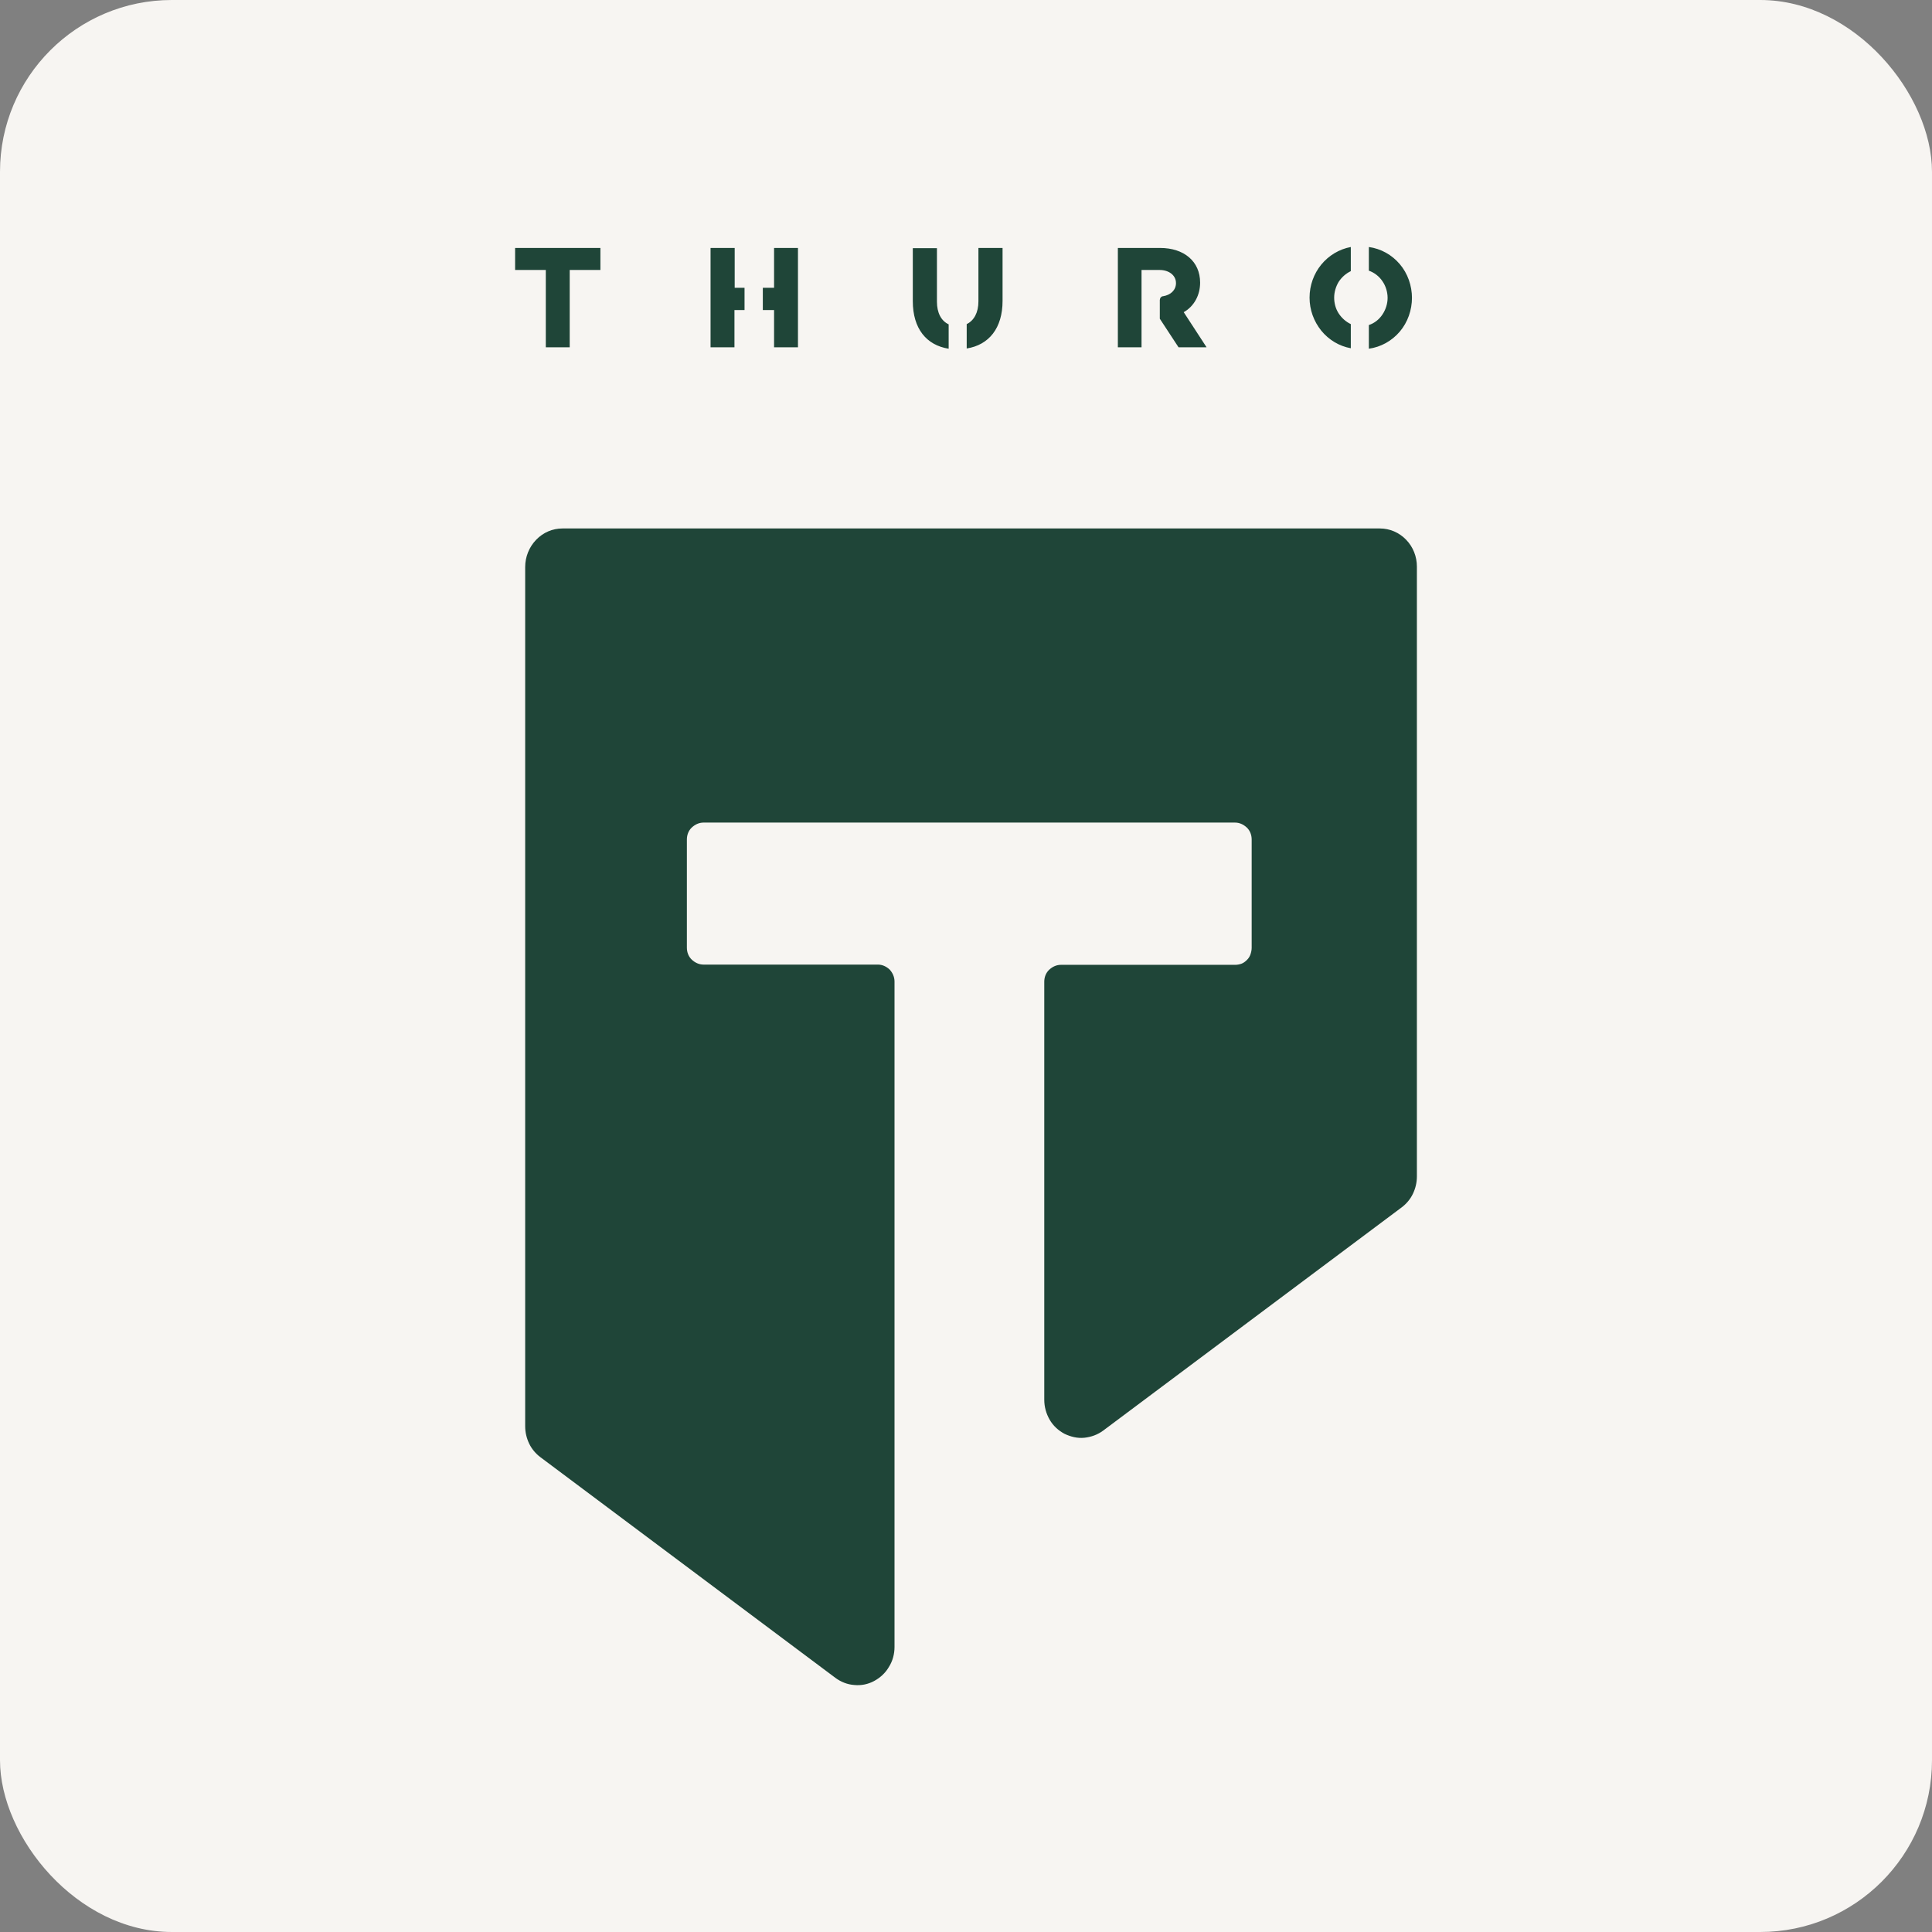
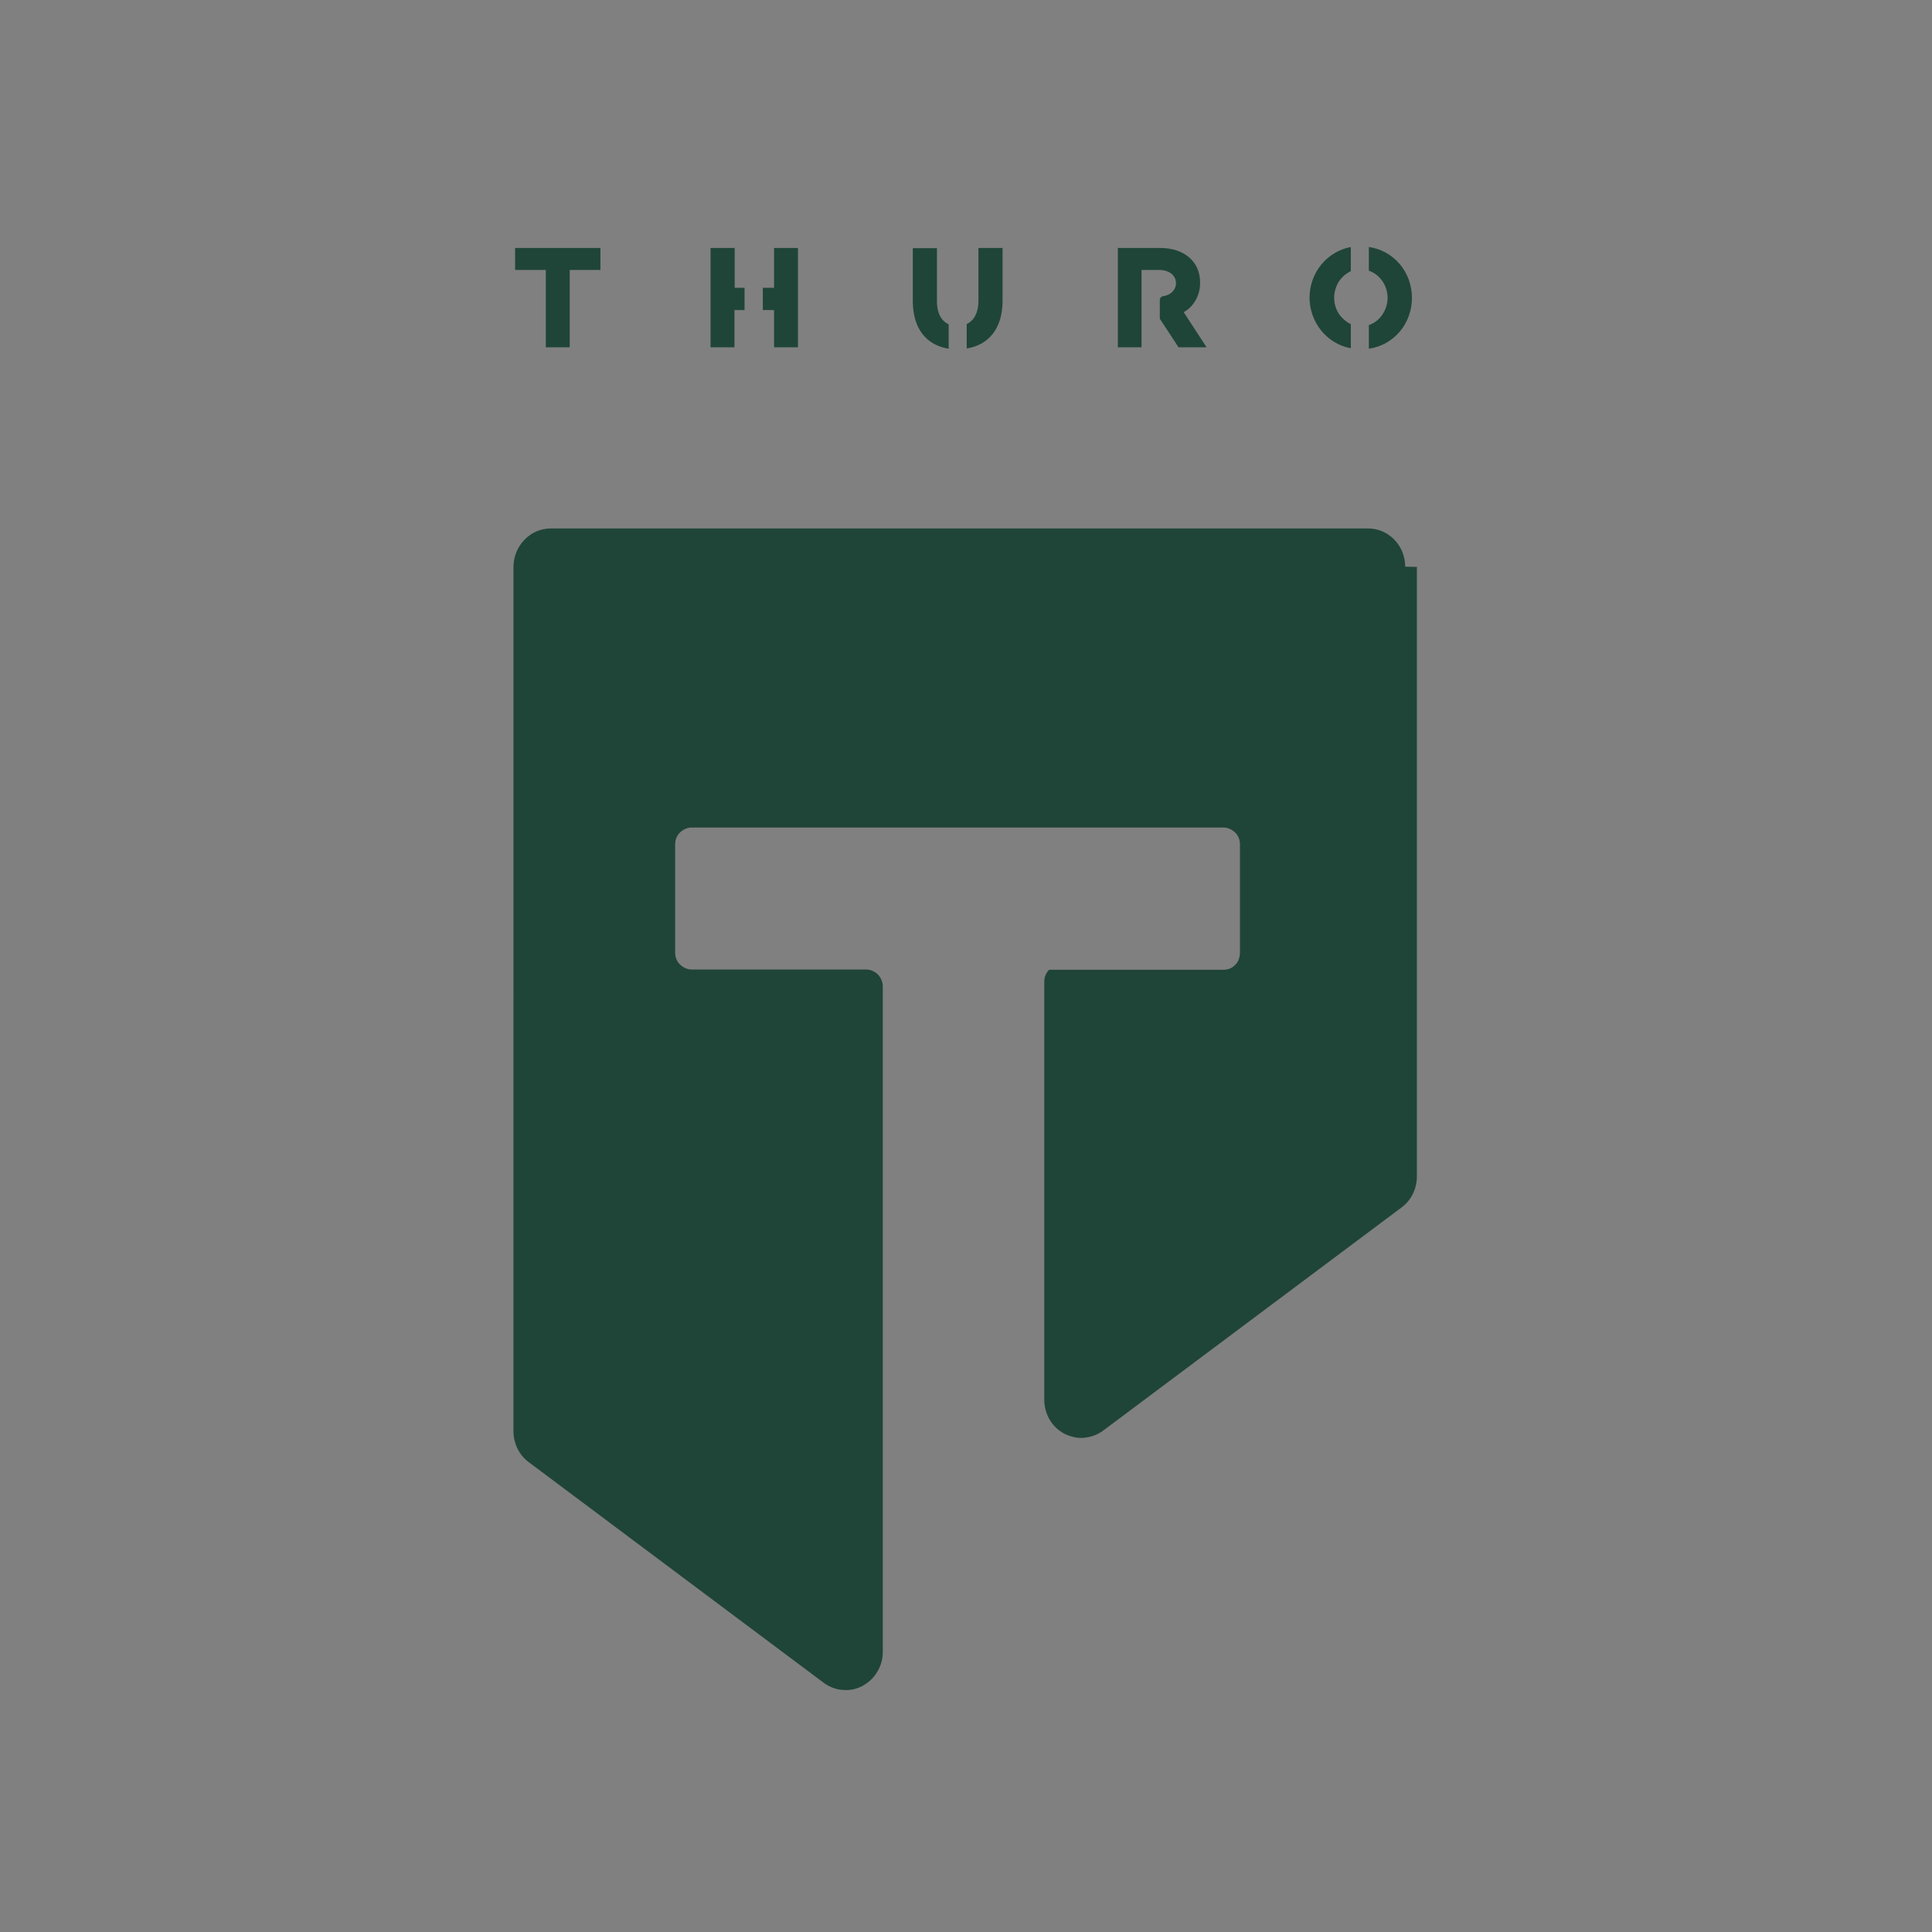
<svg xmlns="http://www.w3.org/2000/svg" id="Layer_2" data-name="Layer 2" viewBox="0 0 82.44 82.44">
  <rect x="0" y="0" width="82.44" height="82.44" fill="#808080" stroke="none" />
  <defs>
    <style>
      .cls-1 {
        fill: #f7f5f2;
      }

      .cls-2 {
        fill: #1f4538;
      }
    </style>
  </defs>
  <g id="Layer_1-2" data-name="Layer 1">
    <g>
-       <rect class="cls-1" width="82.44" height="82.44" rx="7.33" ry="7.33" />
-       <path class="cls-2" d="M60.25,12.7c0,.53-.18,1.05-.52,1.45-.34.4-.81.66-1.32.73v-1.01c.24-.08.44-.24.58-.45.14-.21.22-.46.22-.71s-.08-.51-.22-.71c-.14-.21-.35-.37-.58-.45v-1.01c.51.07.98.33,1.32.73.34.4.52.92.52,1.45ZM57.64,13.83c-.21-.1-.39-.26-.52-.46-.13-.2-.19-.44-.19-.67s.07-.47.19-.67c.13-.2.31-.36.52-.46v-1.03c-.49.09-.94.36-1.26.75-.32.39-.5.89-.5,1.41s.18,1.01.5,1.41c.32.39.76.66,1.26.75v-1.03ZM42.78,10.58v2.26c0,1.16-.58,1.88-1.53,2.03v-1.04c.31-.15.5-.49.5-.97v-2.28h1.03ZM40.48,13.84c-.32-.15-.5-.49-.5-.97v-2.28h-1.03v2.26c0,1.17.58,1.88,1.53,2.03v-1.04ZM34.05,10.58v4.24h-1.02v-1.59h-.48v-.95h.48v-1.7h1.02ZM31.78,12.28h-.43v-1.7h-1.03v4.24h1.02v-1.59h.43v-.95ZM51.48,14.82h-1.19l-.8-1.22v-.8s.01-.08.04-.11c.03-.03.06-.05.1-.05.32-.05.55-.26.55-.56,0-.34-.31-.56-.7-.56h-.76s-.01,0-.01,0v3.3h-1.01v-4.24h1.8c1.02,0,1.71.57,1.71,1.48,0,.26-.06.51-.18.73s-.3.41-.52.53l.97,1.49ZM25.62,10.58h-3.64v.94h1.31v3.3h1.02v-3.3h1.31v-.94ZM60.46,24.19v26.01c0,.26-.06.51-.17.74-.11.23-.28.43-.48.58l-12.73,9.52c-.24.18-.52.28-.81.31s-.58-.04-.85-.17c-.26-.14-.48-.34-.63-.6-.15-.26-.23-.55-.23-.85v-17.84c0-.19.07-.38.21-.51s.31-.21.5-.21h7.44c.09,0,.19-.02.27-.05s.16-.09.23-.16c.07-.07.12-.15.15-.24s.05-.18.05-.28v-4.62c0-.19-.07-.38-.21-.51s-.31-.21-.5-.21h-22.68c-.19,0-.36.08-.5.21s-.21.32-.21.51v4.62c0,.19.07.38.21.51s.31.21.5.21h7.44c.19,0,.36.08.5.21.13.14.21.32.21.51v28.4c0,.3-.08.6-.24.85-.15.26-.37.46-.63.6-.26.14-.55.2-.85.17-.29-.02-.57-.13-.81-.31l-12.58-9.41c-.2-.15-.37-.35-.48-.58-.11-.23-.17-.48-.17-.74V24.19c0-.43.17-.85.47-1.16s.7-.48,1.12-.48h34.88c.42,0,.82.17,1.12.48.3.31.46.72.46,1.15Z" />
+       <path class="cls-2" d="M60.25,12.7c0,.53-.18,1.05-.52,1.45-.34.4-.81.66-1.32.73v-1.01c.24-.08.44-.24.58-.45.14-.21.22-.46.22-.71s-.08-.51-.22-.71c-.14-.21-.35-.37-.58-.45v-1.01c.51.07.98.33,1.32.73.34.4.52.92.52,1.45ZM57.64,13.83c-.21-.1-.39-.26-.52-.46-.13-.2-.19-.44-.19-.67s.07-.47.19-.67c.13-.2.31-.36.52-.46v-1.03c-.49.09-.94.36-1.26.75-.32.39-.5.89-.5,1.41s.18,1.01.5,1.41c.32.39.76.66,1.26.75v-1.03ZM42.78,10.58v2.26c0,1.16-.58,1.88-1.53,2.03v-1.04c.31-.15.5-.49.5-.97v-2.28h1.03ZM40.48,13.84c-.32-.15-.5-.49-.5-.97v-2.28h-1.03v2.26c0,1.17.58,1.88,1.53,2.03v-1.04ZM34.05,10.58v4.24h-1.02v-1.59h-.48v-.95h.48v-1.7h1.02ZM31.78,12.28h-.43v-1.7h-1.03v4.24h1.02v-1.59h.43v-.95ZM51.48,14.82h-1.19l-.8-1.22v-.8s.01-.08.04-.11c.03-.03.06-.05.1-.05.32-.05.55-.26.55-.56,0-.34-.31-.56-.7-.56h-.76s-.01,0-.01,0v3.3h-1.01v-4.24h1.8c1.02,0,1.71.57,1.71,1.48,0,.26-.06.51-.18.73s-.3.41-.52.53l.97,1.49ZM25.62,10.58h-3.64v.94h1.31v3.3h1.02v-3.3h1.31v-.94ZM60.46,24.19v26.01c0,.26-.06.51-.17.74-.11.23-.28.43-.48.58l-12.73,9.52c-.24.18-.52.28-.81.31s-.58-.04-.85-.17c-.26-.14-.48-.34-.63-.6-.15-.26-.23-.55-.23-.85v-17.84c0-.19.07-.38.21-.51h7.44c.09,0,.19-.02.27-.05s.16-.09.23-.16c.07-.07.12-.15.15-.24s.05-.18.05-.28v-4.62c0-.19-.07-.38-.21-.51s-.31-.21-.5-.21h-22.68c-.19,0-.36.08-.5.21s-.21.32-.21.51v4.62c0,.19.07.38.21.51s.31.21.5.21h7.44c.19,0,.36.08.5.21.13.14.21.32.21.51v28.4c0,.3-.08.6-.24.85-.15.26-.37.46-.63.6-.26.14-.55.2-.85.17-.29-.02-.57-.13-.81-.31l-12.58-9.41c-.2-.15-.37-.35-.48-.58-.11-.23-.17-.48-.17-.74V24.19c0-.43.17-.85.47-1.16s.7-.48,1.12-.48h34.88c.42,0,.82.17,1.12.48.3.31.46.72.46,1.15Z" />
    </g>
  </g>
</svg>